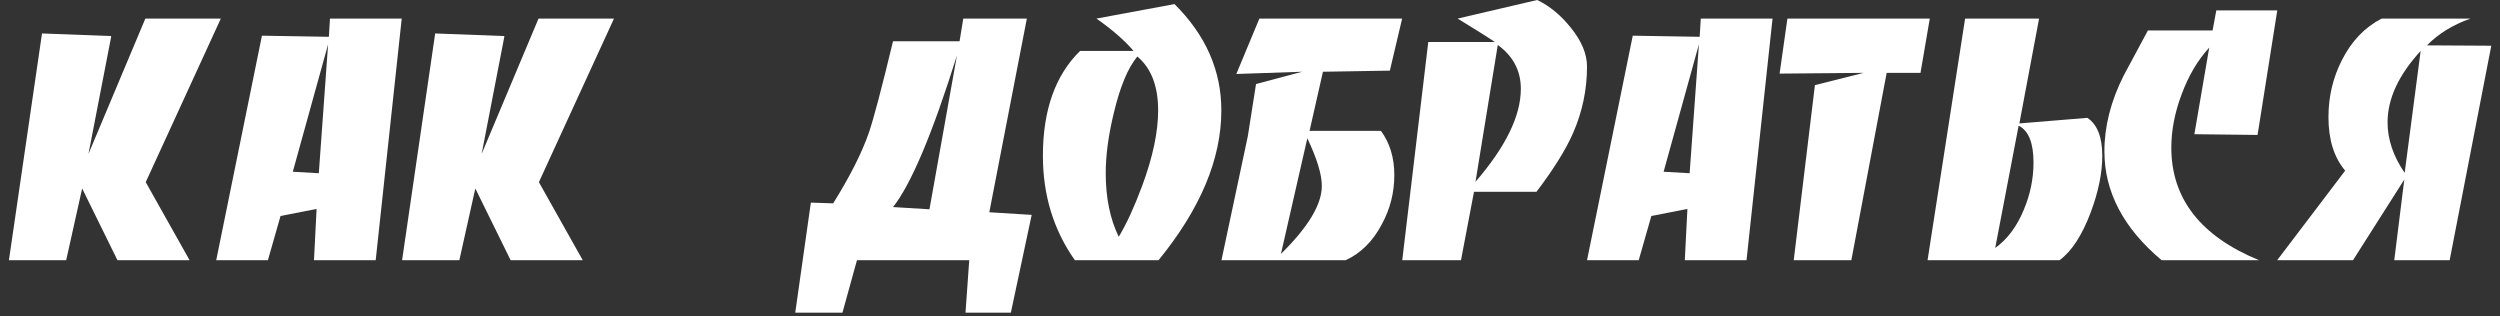
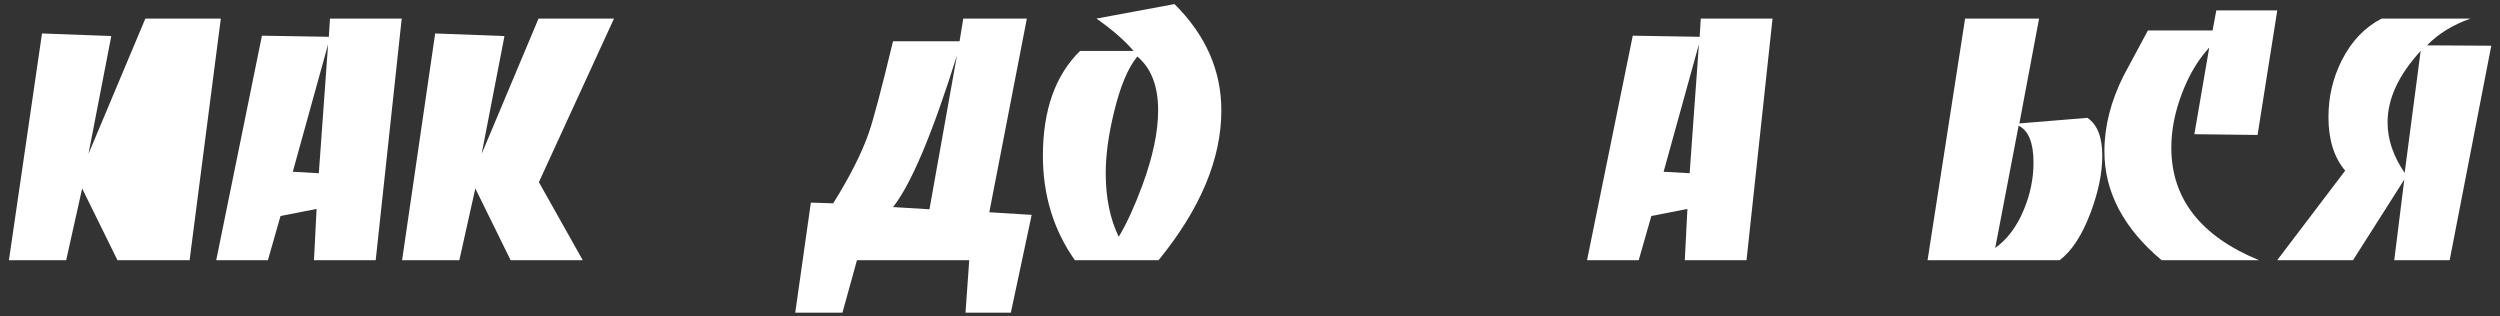
<svg xmlns="http://www.w3.org/2000/svg" width="269" height="34" viewBox="0 0 269 34" fill="none">
  <rect x="0" y="0" width="269" height="34" fill="#333333" stroke="none" />
-   <path d="M23.76 2L15.68 19.6L20.4 28H12.64L8.84 20.28L7.12 28H0.96L4.52 3.6L11.96 3.88V3.96L9.52 16.56L15.64 2H23.76Z" fill="white" />
+   <path d="M23.76 2L20.4 28H12.64L8.84 20.28L7.12 28H0.96L4.52 3.6L11.96 3.88V3.96L9.52 16.56L15.64 2H23.76Z" fill="white" />
  <path d="M43.225 2L40.425 28H33.785L34.065 22.48L30.185 23.24L28.825 28H23.265L28.185 3.84L35.385 3.96L35.505 2H43.225ZM35.305 4.76L31.505 18.48L34.305 18.64L35.305 4.76Z" fill="white" />
  <path d="M66.065 2L57.985 19.6L62.705 28H54.945L51.145 20.28L49.425 28H43.265L46.825 3.6L54.265 3.88V3.96L51.825 16.56L57.945 2H66.065Z" fill="white" />
  <path d="M111.009 23.12L108.769 33.64H103.889L104.289 28H92.209L90.649 33.64H85.569L87.249 21.8L89.649 21.88C91.463 18.973 92.743 16.44 93.489 14.28C93.996 12.813 94.863 9.533 96.089 4.44H103.249L103.649 2H110.489L106.449 22.84L111.009 23.12ZM102.969 5.96C100.329 14.387 98.036 19.827 96.089 22.28L100.009 22.52L102.969 5.96Z" fill="white" />
  <path d="M126.376 0.44C129.736 3.773 131.416 7.587 131.416 11.88C131.416 17.107 129.162 22.48 124.656 28H115.656C113.362 24.747 112.216 21 112.216 16.76C112.216 11.853 113.549 8.093 116.216 5.48H121.976C120.989 4.333 119.656 3.173 117.976 2L126.376 0.44ZM122.376 6.08C121.362 7.307 120.522 9.32 119.856 12.12C119.269 14.52 118.976 16.693 118.976 18.64C118.976 21.28 119.442 23.56 120.376 25.48C121.202 24.12 122.042 22.293 122.896 20C124.042 16.907 124.616 14.2 124.616 11.88C124.616 9.267 123.869 7.333 122.376 6.08Z" fill="white" />
-   <path d="M150.869 2L149.549 7.6L142.349 7.72L140.909 14.08H148.589C149.549 15.387 150.029 16.973 150.029 18.84C150.029 20.733 149.575 22.507 148.669 24.16C147.709 25.973 146.415 27.253 144.789 28H131.429L134.269 14.64L135.149 9.04L140.109 7.72L133.029 7.96L135.509 2H150.869ZM140.669 14.88L137.829 27.32C140.762 24.44 142.229 22 142.229 20C142.229 18.773 141.709 17.067 140.669 14.88Z" fill="white" />
-   <path d="M170.762 7.16C170.762 9.667 170.255 12.067 169.242 14.36C168.469 16.12 167.162 18.213 165.322 20.64H158.602L157.202 28H150.882L153.682 4.52H160.842C160.228 4.093 158.895 3.253 156.842 2L165.402 0C166.735 0.64 167.935 1.627 169.002 2.96C170.175 4.4 170.762 5.8 170.762 7.16ZM161.162 4.84L158.762 19.56C162.015 15.8 163.642 12.467 163.642 9.56C163.642 7.613 162.815 6.04 161.162 4.84Z" fill="white" />
  <path d="M190.725 2L187.925 28H181.285L181.565 22.48L177.685 23.24L176.325 28H170.765L175.685 3.84L182.885 3.96L183.005 2H190.725ZM182.805 4.76L179.005 18.48L181.805 18.64L182.805 4.76Z" fill="white" />
-   <path d="M207.645 2L206.645 7.84H203.005L199.205 28H193.005L195.285 9.16L200.525 7.84L191.485 7.92L192.325 2H207.645Z" fill="white" />
  <path d="M224.605 12.68C225.672 13.4 226.205 14.76 226.205 16.76C226.205 18.6 225.792 20.627 224.965 22.84C224.032 25.32 222.912 27.04 221.605 28H207.405L211.445 2H219.405L217.285 13.28L224.605 12.68ZM217.205 13.52L214.685 26.68C215.992 25.747 217.019 24.373 217.765 22.56C218.459 20.907 218.805 19.213 218.805 17.48C218.805 15.373 218.272 14.053 217.205 13.52Z" fill="white" />
  <path d="M245.034 1.12L242.914 14.52L236.114 14.44L237.714 5.12C236.488 6.453 235.501 8.12 234.754 10.12C234.008 12.093 233.634 14.013 233.634 15.88C233.634 21.373 236.781 25.413 243.074 28H232.594C228.488 24.56 226.434 20.653 226.434 16.28C226.434 13.587 227.128 10.867 228.514 8.12C228.701 7.773 229.568 6.16 231.114 3.28H238.074L238.474 1.12H245.034Z" fill="white" />
  <path d="M268.062 4.92L263.582 28H257.622L258.702 19.32L253.182 28H245.022L252.342 18.36C251.142 16.947 250.542 15.027 250.542 12.6C250.542 10.413 251.022 8.373 251.982 6.48C253.022 4.427 254.449 2.933 256.262 2H265.822C263.929 2.667 262.369 3.627 261.142 4.88L268.062 4.92ZM260.462 5.48C258.089 8.067 256.902 10.627 256.902 13.16C256.902 15 257.516 16.813 258.742 18.6L260.462 5.48Z" fill="white" />
</svg>